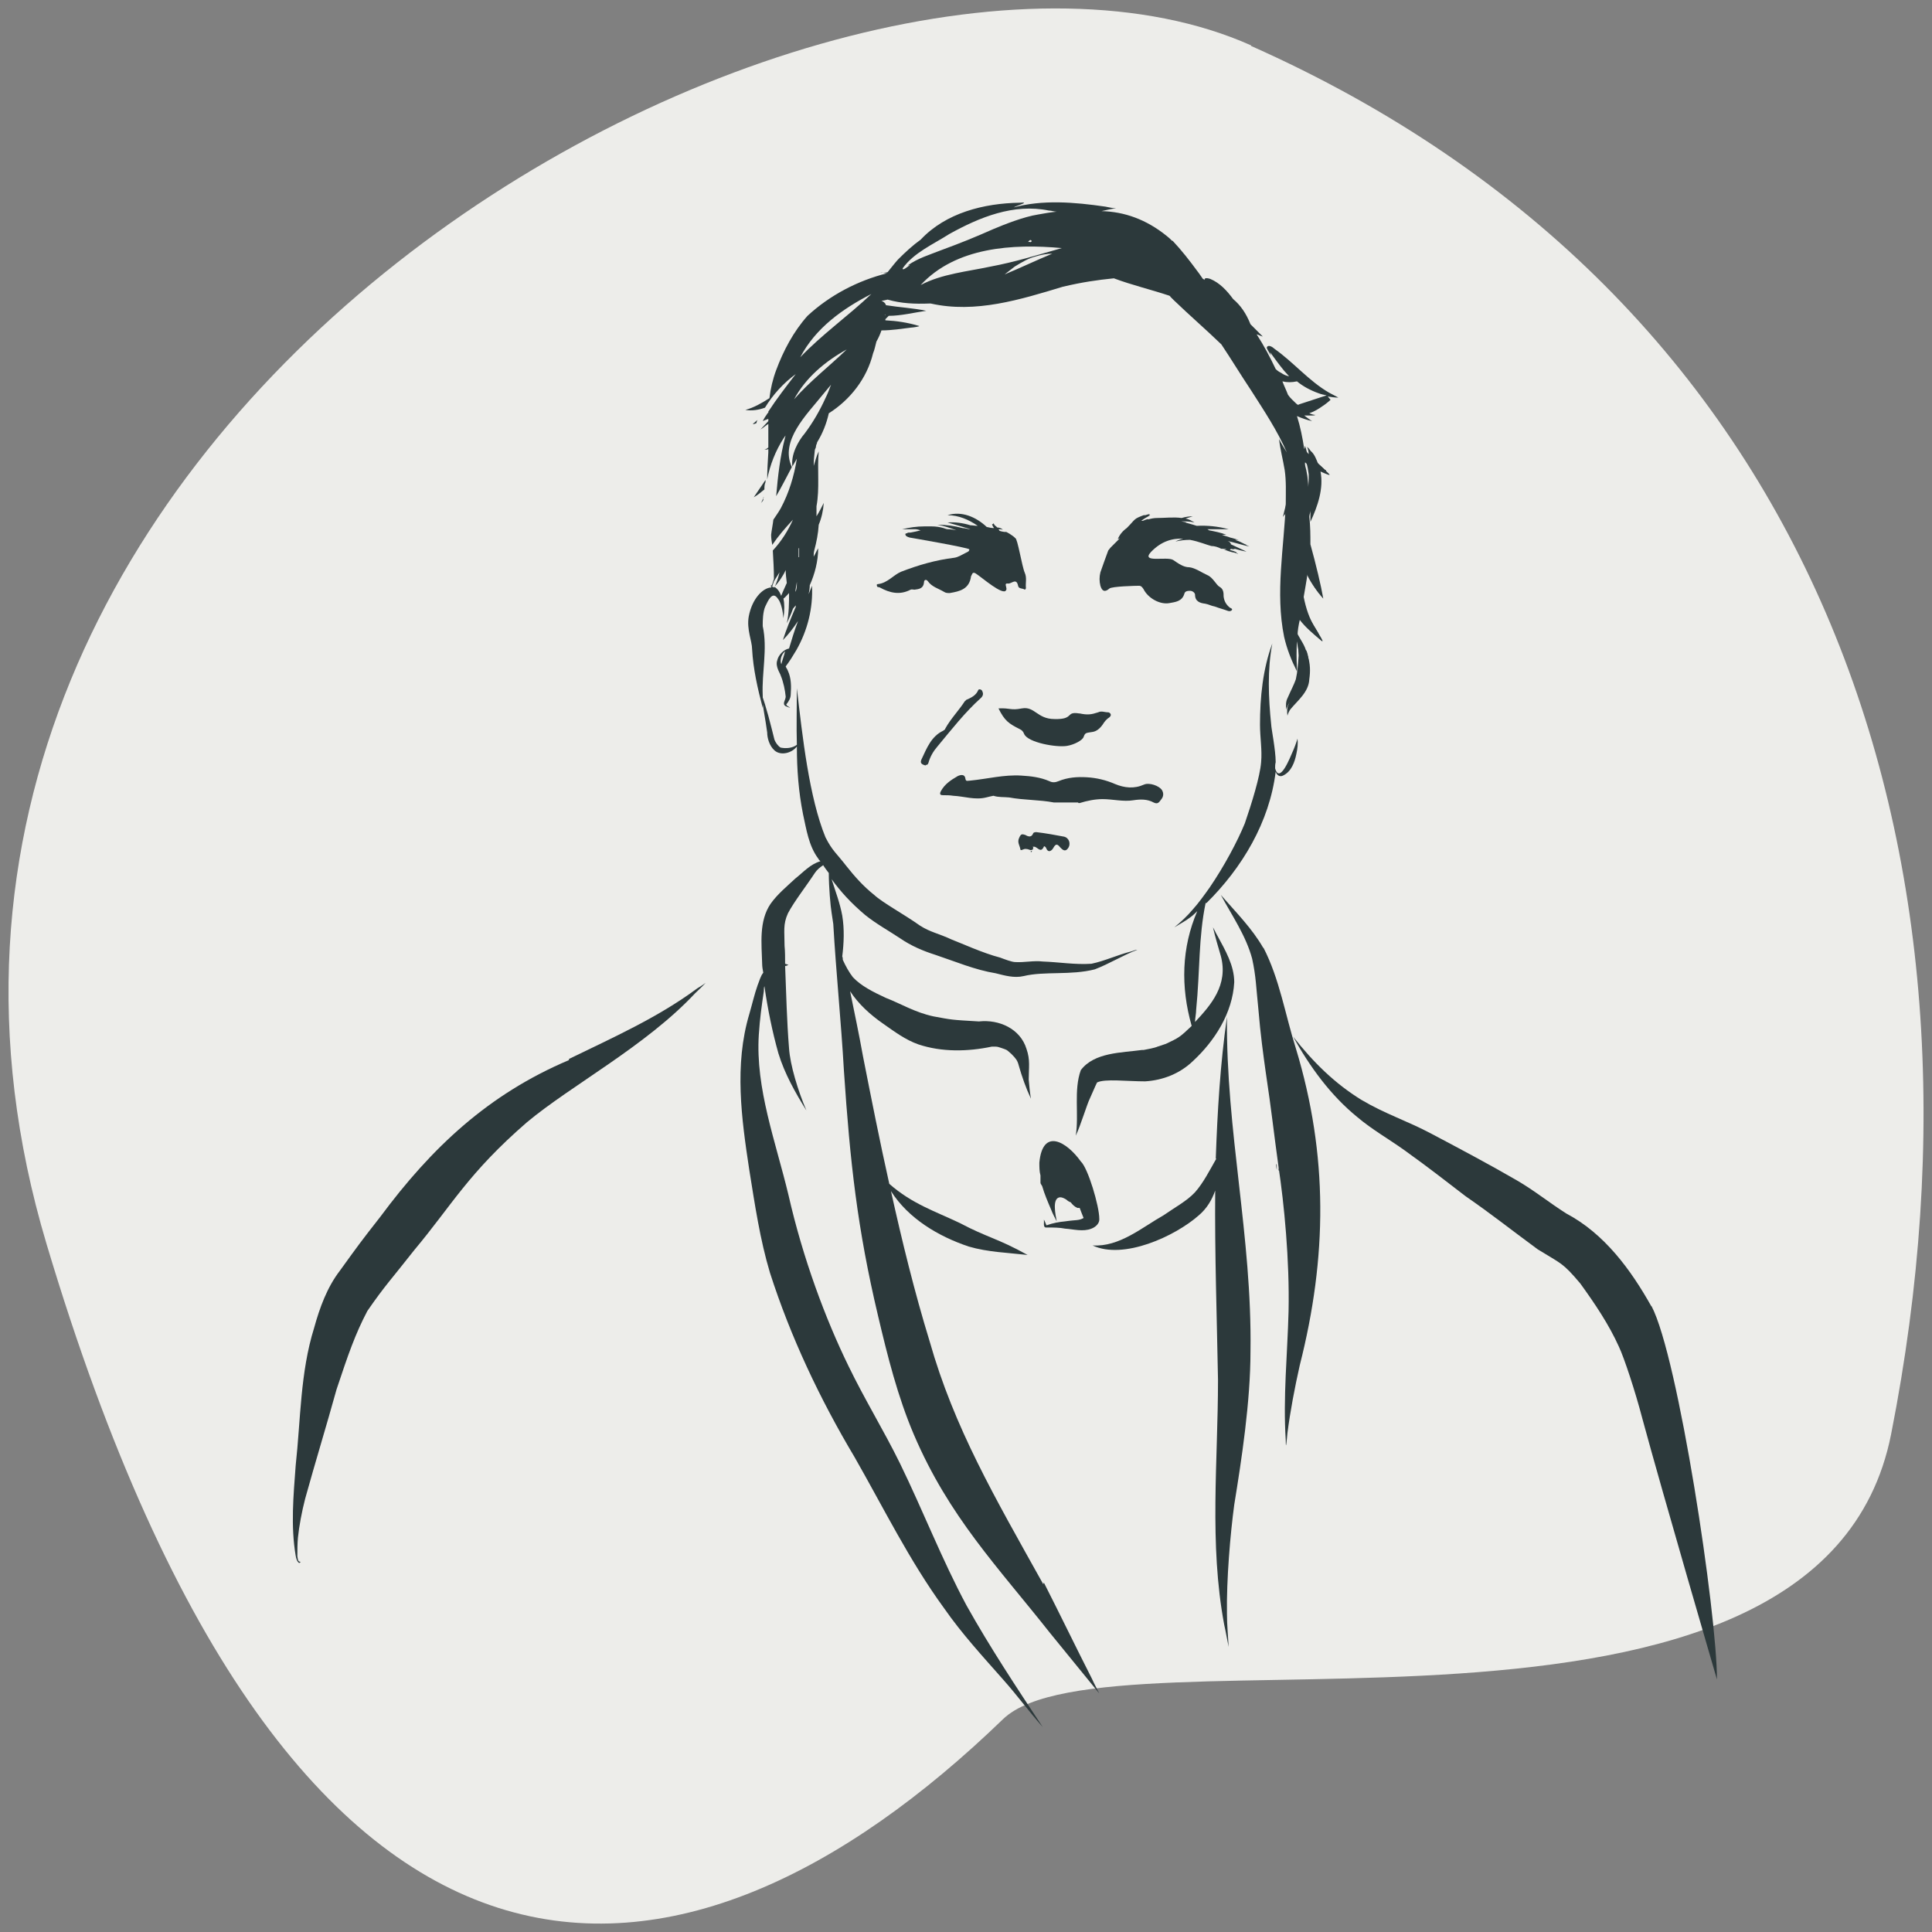
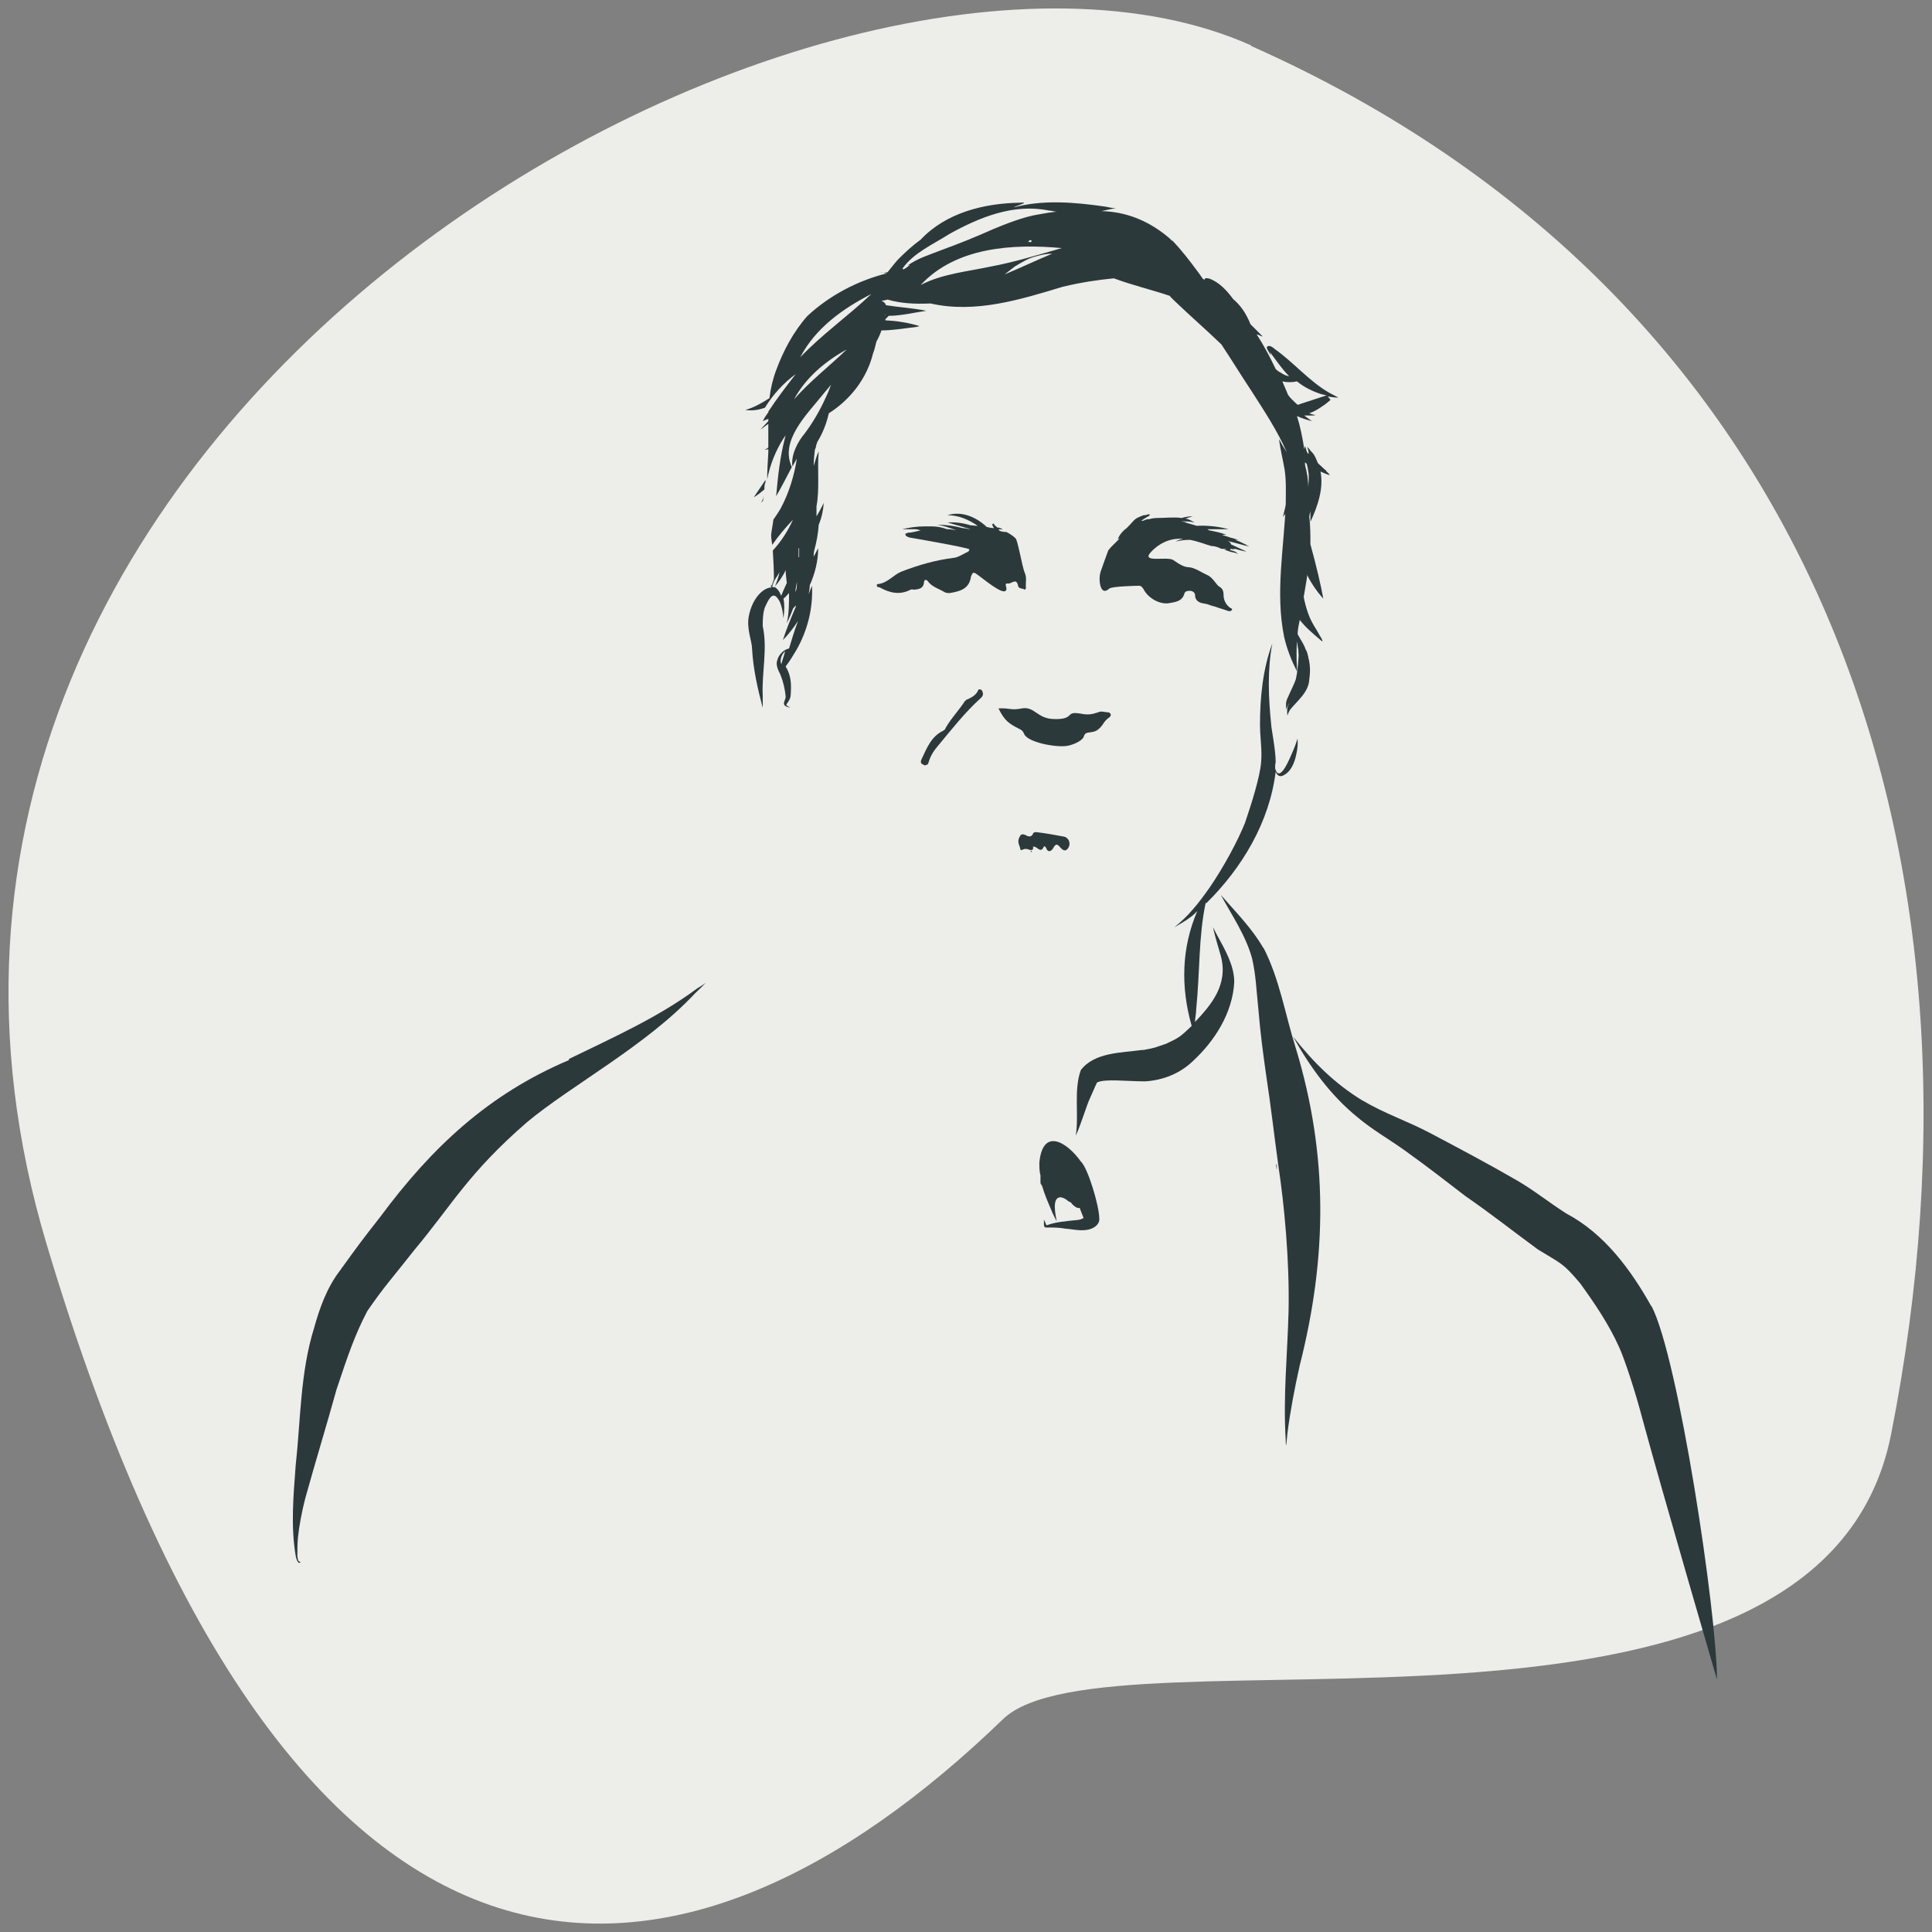
<svg xmlns="http://www.w3.org/2000/svg" id="Ebene_14" data-name="Ebene 14" viewBox="0 0 345 345">
  <rect x="0" y="0" width="345" height="345" fill="#808080" stroke="none" />
  <defs>
    <style>      .cls-1 {        fill: #ededea;      }      .cls-2 {        fill: #2c393b;      }    </style>
  </defs>
  <path class="cls-1" d="m223.4,8.1C147.6-25.7-35.9,74.2,8.3,222.1c44.2,148,113.9,139.9,170.8,84.9,18.7-18.1,145.9,13.3,158.6-50.9,20.8-105.3-13.8-203.2-114.3-247.9Z" />
  <g>
-     <path class="cls-2" d="m135.1,75.5c0-.2.1-.4.2-.5-.2.1-.3.2-.5.4-.6.4-.3.4.2.2Z" />
    <path class="cls-2" d="m136.5,95.6s0,0,0,0c0,0,0,0,0,0,0,0,0,0,0,0Z" />
    <path class="cls-2" d="m136.4,88.8c-.2.3-.3.7-.5,1,.2-.2.3-.3.4-.5,0-.2,0-.3,0-.5Z" />
    <path class="cls-2" d="m136.7,85.7c-.7,1-1.4,2.1-2.1,3.1.7-.4,1.3-.9,1.9-1.4,0-.4,0-.9.2-1.3,0-.1,0-.3,0-.4Z" />
    <path class="cls-2" d="m237.1,70.8c.6.1,1.3.2,1.9.2-.6-.3-1.1-.6-1.7-.9-3.6-2.1-6.3-5.4-9.7-7.8-.3-.3-1.2-.9-1.4-.2.2.6.7,1.1.9,1.8-.1-.2-.2-.6-.3-1,.8,1.1,1.6,2.2,2.5,3.3.3.3.6.7.9,1-.5-.1-1-.3-1.4-.6-.4-.2-.7-.4-1-.7-1-2.1-2.1-4.2-3.4-6.2.4.1.7.3,1.1.4-.8-.8-1.5-1.5-2.2-2.2-.8-2-1.8-3.4-3.1-4.5-1.1-1.5-2.4-2.9-4.1-3.6-.3-.1-1.1-.3-1,.2,0,0-.2-.2-.3-.2-.2-.3-.5-.7-.7-1-.1-.1-.2-.3-.3-.4-1.4-1.9-2.8-3.7-4.4-5.4,0,0,.2,0,.3,0-.1,0-.3,0-.4,0-.3-.3-.6-.6-1-.9-3.6-2.9-7.5-4.3-11.6-4.4.9-.2,1.7-.4,2.6-.5-.6,0-1.3-.2-1.9-.3-5.5-.8-11.3-1.3-16.6.2.1,0,.2,0,.3-.1.2-.2,3.1-1,1-.8-6.4.1-13.2,1.8-17.7,6.6-1.4,1-2.7,2.2-4,3.5-.3.3-1.1,1.3-1.9,2.3-.4.1-.9.2-1.3,0,.4.1.8.2,1.2.2,0,0,0,0,0,0-5.2,1.3-10.2,3.9-14.2,7.6-2.5,2.8-4.3,6.2-5.6,9.7-.6,1.6-1,3.3-1.2,5-1.4.9-2.8,1.7-4.3,2.1,1.2.2,2.4,0,3.5-.4,1.4-2.3,3.3-4.4,5.5-6-1.7,2.2-3.4,4.4-4.9,6.7,0,0,0,.1,0,.2,0,0-.2.1-.2.2-.3.4-.6.9-.8,1.3.4-.2.8-.3,1-.4,0,.1,0,.2,0,.4-.5.5-.9,1-1.4,1.5.5-.3.9-.7,1.4-1,0,1.4,0,2.8,0,4.2-.2.2-.4.3-.7.4.2,0,.4,0,.7-.1,0,.2,0,.4,0,.6-.1,1.6-.2,3.2-.2,4.8.5-2.6,1.5-5.1,2.9-7.3.2-.2.5-.9.3-.2-.9,3.4-1.3,7-1.6,10.5,1-1.7,1.9-3.5,2.8-5.2-2.2-4.7,2.7-9.4,5.5-12.9.5-.6,1-1.2,1.5-1.8-.3.8-.6,1.6-1,2.4-1,2.2-2.2,4.3-3.7,6.3-1.2,1.4-2.5,3.8-2.2,5.9.3-.5.5-.9.8-1.4-.5,3.1-1.4,6.1-2.9,8.9-.4.7-.9,1.4-1.3,2-.1.9-.3,1.8-.4,2.7,0,.6.1,1.2.2,1.8,1.1-1.6,2.3-3,3.7-4.5-.9,2-2.1,3.9-3.6,5.5.1,1.7.2,3.4.2,5.1-.2.5-.3,1-.5,1.5-1.5.1-3.4,2-4,5.2-.4,2.3.6,4.4.6,5.8.2,3.6,1,7.1,1.9,10.5,0-.7,0-1.5,0-2.2-.2-4.1.9-8.3,0-12.4,0-.1,0,0,0,0,0,.4,0-.2,0-.3,0-.5,0-2.3.5-3.3.4-.8,1.2-2.8,2.2-1.3.6.7.9,2.3,1,3.5.2-1.4.2-2.6,0-3.5.4-.3.7-.7,1-1,0,1.8,0,3.6-.4,5.4.4-.9.8-1.7,1.1-2.6.2-.2.3-.4.5-.6,0,.2,0,.4-.1.5-.8,1.9-1.6,3.8-2.2,5.7,1-1,1.9-2.2,2.7-3.4-.6,1.6-1.1,3.2-1.6,4.9-1,.2-1.9,1.2-2.1,2.1-.4,1.1.5,2.3.6,2.7.5,1.2.8,2.7.9,3.8,0,.6-.7,1.3,0,1.7.2.1.5.2.8.3-.2-.2-.6-.3-.7-.6.4-.5.8-1.1.8-1.8.1-1.4.1-2.9-.5-4.2-.1-.3-.3-.5-.4-.8.7-.9,1.3-1.9,1.9-2.9,0,0,0,0,.1,0,0,0,0,0-.1,0,2-3.5,3-7.5,2.8-11.5-.2.5-.4,1-.6,1.5.1-.5.2-1.1.2-1.6.9-2,1.5-4.3,1.5-6.6-.3.5-.5,1-.8,1.5,0-.4,0-.7.1-1.1.4-1.5.7-3,.8-4.6.5-1.2.8-2.5.9-3.9-.4.8-.8,1.6-1.3,2.4,0-.5,0-1,0-1.5,0,0,0-.2,0-.3.6-3.2.1-6.6.4-9.8-.4.8-.6,1.7-.9,2.6,0-1,.1-1.9.2-2.8,0-.2.2-.4.2-.6,0-.2.1-.5.2-.7,0,0,0,0,0-.1,1-1.6,1.7-3.4,2.1-5.2,3.8-2.4,6.8-6.2,7.9-10.7.3-.7.4-1.4.6-2.1.4-.7.7-1.4.9-2,1.8,0,3.7-.3,5.3-.5.2,0,1.7-.2,1.4-.3-2-.6-4-.9-6-1,0,0,0-.1,0-.2.2-.2.4-.4.6-.6,2.2,0,4.6-.6,6.7-.9-2.4-.5-4.7-.6-7.2-1-.1-.4-.4-.6-.8-.8.3,0,.7-.1,1.1-.2,2.4.7,4.9.8,7.4.7,0,0,.2,0,.3,0,8,1.8,16-.7,23.6-3,3.4-.8,6.1-1.2,9.1-1.5,3.2,1.2,6.6,2,9.9,3.1,0,0,.2.1.2.2.2.2.4.4.6.6,2.8,2.7,5.7,5.2,8.5,7.9,1.8,2.7,3.5,5.5,5.3,8.2,2.3,3.6,4.7,7.2,6.4,11.1-.5-.8-1-1.6-1.4-2.4.2,1.8.7,3.7,1,5.5.3,2,.2,4,.2,6-.3,7.9-1.9,15.9-.3,23.8.5,2.2,1.3,4.2,2.3,6.2,0-.2,0-.3,0-.5-.1-1.8-.1-3.4,0-4.9.2,1.5.4,2.2.5,3.7-.1,1.4-.2,2.9-.5,4.2-.3.9-.8,1.8-1.5,3.4-.3.6-.3,1.3-.2,2,.1-.4.3-.8.5-1.1,1.3-1.6,3.3-3.1,3.4-5.4.2-1.4.2-2.8-.3-4.2-.3-1.3-1.3-2.3-1.8-3.5,0-1,.2-2,.4-2.9,1,1.3,2.3,2.4,3.6,3.5,1.3,1.2-.5-1.4-.8-2-1.1-1.7-1.7-3.6-2.1-5.6.2-1.3.5-2.7.7-4.3.6,1.6,1.5,3.2,2.8,4.6-.4-2.3-1.3-6.1-2.3-9.7,0-1.6,0-3.3-.2-4.9,0-.4.2-.8.2-1.1,0,.7,0,1.3,0,2,1.3-2.8,2.4-6,1.8-9,.9.4,2,.9,1.5.4-.6-.6-1.2-1.2-1.9-1.7,0,0,0,0,0,0-.3-.8-.7-1.9-1.4-2.4.2.4.3.9.3,1.4-.3-.3-.6-.7-.9-1-.1-.4-.2-.9-.4-1.3,0,.2,0,.4-.1.6-.3-2-.7-4-1.3-5.9.9.4,1.8.7,2.7.9-.5-.3-1-.7-1.4-1,.5,0,.9,0,1.4,0,.2,0,.4,0,.6-.1-.4,0-.8-.2-1.1-.3,0,0,0,0,0,0,.9-.3,1.7-.8,2.4-1.3.2-.1,1.1-.8,1.4-1.1Zm-99.3,33.9c0,0-.1,0-.2,0,0,0,.1-.2.2-.3,0,.1,0,.2,0,.3Zm.1,0c.1-.3.2-.6.3-.9.3-.5.7-1.1,1-1.6-.2.9-.5,1.8-.9,2.7-.1,0-.2-.1-.4-.1Zm1.6,1.7c-.3-.8-.7-1.3-1.2-1.6.8-.9,1.5-1.9,2-3,0,.7.1,1.5.2,2.3-.3.7-.7,1.5-1,2.3Zm.1,12.4c-.1-.2-.2-.5-.2-.8,0-.6.3-1.3.8-1.7-.2.8-.5,1.6-.7,2.4Zm2.6-13.6c0,.2-.1.3-.2.5.1-.6.2-1.2.3-1.8,0,0,0,0,0,0,0,.5,0,.9-.1,1.4Zm.4-5.7s0,0,0,0c0-.5,0-1.1,0-1.6,0,0,0,0,.1,0,0,.6,0,1.1,0,1.6Zm-.8-28.2c2.1-3.9,5.6-6.8,9.4-8.9-3.1,3-6.6,5.7-9.4,8.9Zm1.1-7.5c2.7-5.2,7.6-8.7,12.7-11.3-4.1,3.9-8.8,7.2-12.7,11.3Zm15.1-7.6c0,0,.1,0,.2,0,0,0-.1,0-.2.1,0,0,0,0,0-.1Zm4.4-8.8c-.2.1-1.3,1.1-1.2.5,2-2.8,5.5-4.3,8.3-6.1,5.4-3,11.5-5.5,17.8-4.2.5,0,.9.2,1.4.2-1.1.1-2.2.3-3.3.5-2.6.4-6.1,1.8-8,2.6-3.4,1.5-5.6,2.4-9.4,3.8-2,.8-4.1,1.4-5.9,2.7.1,0,.2,0,.3-.1Zm21.6-4.2c0,0-.2,0-.4,0,.2-.3.4-.4.5-.3.3.2,0,.3-.2.4Zm-4.6,5.8c.6-.5,1.2-.9,1.8-1.4,1.3-.8,2.5-1.5,3.7-1.8,1-.3,2-.5,3-.5-2.9,1.2-5.6,2.5-8.5,3.7Zm-2.5-1.4c-4.2.9-8.7,1.3-12.5,3.3,6.3-6.8,16.5-7.4,25.2-6.6-4.2,1.2-8.4,2.5-12.7,3.3Zm38.7,3s0,0,.1,0c.1.1.2.2.3.3-.1-.1-.3-.3-.4-.4Zm17.5,32c.2.2.5.4.7.5,0,.7,0,1.3,0,2,0,.8-.1,1.6-.2,2.4,0-1.4-.3-2.8-.6-4.1,0-.3,0-.5,0-.8Zm-1.3-10.3s0,0,0,0c0,0-.2-.1-.3-.2-.5-.5-1.1-1-1.5-1.6-.3-.8-.7-1.6-1-2.4.8.2,1.7.2,2.6,0,1.1.9,2.4,1.6,3.8,2.1.5.2,1,.3,1.5.4-1.6.5-3.3,1.1-4.9,1.6Z" />
  </g>
  <g>
    <path class="cls-2" d="m233.2,116.1c-.4-1.3-1.4-2.4-1.8-3.6,0,.2,0,.4,0,.6.3,1.7.5,2.4.5,4-.1,1.4-.2,2.9-.5,4.2-.3.9-.8,1.8-1.5,3.4-.3.6-.3,1.3-.2,2,.1-.4.3-.8.5-1.1,1.3-1.6,3.2-3.1,3.4-5.3.2-1.4.2-2.8-.3-4.1Z" />
    <path class="cls-2" d="m215.4,161.3c6.4-6.3,11.3-14.5,12.4-23.5.2.6.7,1,1.3.7,1.5-.7,2.1-2.4,2.4-3.9.2-.9.3-1.8.2-2.7-.2.7-.7,2-.9,2.4-.4.9-2.3,5.8-3.1,2.9,0-.4,0-.7.1-1.1,0-2.2-.8-6.1-.8-6.7-.5-4.8-.7-9.8.2-14.5-1.7,4.6-2.2,9.6-2.2,14.5,0,2.3.4,4.5.2,6.7-.2,2.6-1.7,7.4-2.9,10.9-1.3,3.2-3.7,7.7-6.3,11.5,0,0,0,0,0,0,0,0,0,0,0,0-1,1.4-2,2.8-3,3.9-1,1.2-2.2,2.3-3.3,3.2,1-.6,2.1-1.2,3-1.9.4-.3.8-.7,1.1-1-2.8,6.5-3,13.5-1,20.5-2.2,2.1-2.3,2.1-4.6,3.2-.3.1-.6.2-1.5.5-.4.2-1.9.5-2.5.6,0,0-.2,0-.3,0-3.6.5-8.5.4-10.9,3.6-1.3,3.6-.3,7.9-.9,11.7.9-1.9,2-5.6,2.5-6.6.6-1.3.9-2.1,1.3-2.9,1.4-.7,5.3-.2,8.6-.2,3.2-.2,6.2-1.4,8.5-3.6,3.9-3.6,7.1-8.6,7.4-14.1,0-3-1.6-5.7-3-8.3-.3-.5-.5-1-.8-1.5.4,1.7.9,3.4,1.4,5.1,1.4,5.2-1.8,8.8-4.6,11.8,0-.7.2-1.5.2-2.2.7-7,.4-12.9,1.7-19.1Z" />
    <path class="cls-2" d="m187.2,219.2c1,0,2,0,3,.2,1.5.1,3.2.6,4.7,0,.8-.3,1.5-1,1.4-1.8,0-2.2-2-9-3.3-10.2-2.5-3.5-6.8-6.1-7.4.2,0,.8,0,1.6.2,2.3,0,.5,0,.9,0,1.3,0,.2.2.4.3.6.4,1.4,1,2.8,1.6,4.2.3.8.7,1.5,1,2.1-.2-1.1-.9-4.2.6-4.3.3,0,.6.1,1.1.4.2.2.5.4.8.5,0,0,0,0,0,0,.3.4.7.8,1.2,1,.1,0,.3,0,.4,0,.2.5.4,1.1.7,1.8-.9.5-1.3.3-3.3.6-1.1.1-2.2.3-3.3.7-.1,0-.3-.8-.5-1,.1.4-.2,1.4.4,1.4Z" />
-     <path class="cls-2" d="m217.2,206.9c-1.2,2.1-2.3,4.3-3.8,6-1.5,1.6-3.6,2.7-5.6,4.1-3.9,2.2-7.9,5.7-12.7,5.4,5.5,2.6,14.7-1.6,19-5.4,1.4-1.2,2.3-2.7,2.9-4.4-.1,11.3.3,22.6.5,33.8,0,14.6-1.6,29.2,1.1,43.7.3,1.3.5,2.6.8,4-.1-2-.3-3.9-.3-5.9-.1-6.2.6-14.3,1.3-19.5,1.3-8,2.9-18.4,2.9-27.4.3-20.5-4.4-39.3-4.2-59.7-1.2,8.4-1.7,16.8-2,25.3Z" />
-     <path class="cls-2" d="m186.3,282.9c-8.7-15.6-15.9-27.9-20.3-43.4-2.7-8.8-4.9-17.8-6.9-26.8,3.1,4.9,8.5,8.1,13.9,9.9,3.4,1,7,1.1,10.5,1.5-5.4-3-7.2-3.1-12.1-5.7-4.4-2.1-8.5-3.4-12.6-7-1.7-7.6-3.2-15.2-4.7-22.8-.7-3.9-1.5-7.7-2.3-11.6,1.5,2.3,3.6,4.2,5.9,5.8,2,1.4,4,2.9,6.3,3.7,4.2,1.4,8.8,1.3,13.1.4.2,0,.5,0,.7,0,.3,0,.6.1.9.2,1.1.4.9.2,1.9,1.1.8.8,1.1,1.2,1.3,2,.6,2.1,1.3,4.1,2.2,6-.2-1.1-.3-2.3-.4-3.4,0-2.2.3-3.5-.4-5.5-1.1-3.6-4.9-5.3-8.5-4.9-5.2-.3-4.8-.3-8.1-.9-3.3-.7-5.9-2.3-8.5-3.3-2.4-1.1-4.5-2.2-5.9-3.7-.7-.9-1.3-2-1.8-3.1,0-.2,0-.4-.1-.6.3-2.4.4-4.9,0-7.3-.4-2.2-1.2-4.3-1.9-6.5,1.6,2.2,3.4,4.2,6,6.4,2,1.6,4.2,2.8,6.3,4.2,1.9,1.3,4,2.2,6.2,2.9,3.6,1.2,7.1,2.7,10.8,3.3,1.6.4,3.3.9,5,.5,3.7-.9,8.4-.1,12.7-1.2,2.6-1,5-2.5,7.6-3.5-.4,0-.7.2-1.1.3-2.4.6-4.7,1.7-7.1,2.2-2.9.2-5.8-.3-8.7-.4-1.6-.2-3.3.2-4.9.1-.6,0-1.9-.5-2.7-.8-3.1-.8-7-2.6-8.6-3.2-2.6-1.2-3.8-1.3-5.7-2.5-2.8-2-6.7-4.1-8.2-5.5-1.9-1.5-3.5-3.3-5-5.2-1.7-2.2-2.5-2.7-3.7-5.1-2.9-7.1-4.1-17.9-5.1-26.6,0,3.4-.1,6.8,0,10.1-.8.6-1.9.7-2.9.5-.5-.3-.9-.9-1.1-1.4-.7-2.8-1.4-5.7-2.4-8.4.3,2.4.8,4.8,1.1,7.1,0,1,.4,2.4,1.3,3.2,1.1,1,3.1.5,4-.7,0,4.1.3,8.1,1.1,12.1.6,2.7,1,5.6,2.7,7.9.1.2.2.3.4.5-1.8.5-3.1,2-4.5,3.1-1.5,1.4-3.2,2.8-4.4,4.5-2.1,3.1-1.6,7.1-1.5,10.7,0,.5.1,1.1.2,1.6-.5.6-.7,1.5-1,2.2-.6,1.7-1,3.5-1.5,5.2-2.7,9.1-1.4,18.6,0,27.8,1,6.2,1.9,12.4,3.7,18.4,3.7,11.5,8.9,22.5,15.1,32.9,5.2,9.1,9.8,18.5,16,27,3.2,4.6,6.9,8.6,10.6,12.8,2.4,2.7,4.6,5.7,7,8.4-4.7-7.1-9.4-14.2-13.6-21.7-4.4-8.2-7.8-17-11.9-25.4-2.9-5.9-6.3-11.4-9.2-17.4-4.1-8.4-8.1-19.1-10.7-30.5-2.3-9.6-5.9-19-5.3-28.6.2-3,.5-5.1.9-7.8,0-.3,0-.6.1-.9.6,4.1,1.4,8.1,2.5,12,1.1,3.6,3,7,5,10.2-1.5-3.5-2.9-8.1-3.1-11.1-.4-4.9-.5-9.8-.7-14.7.2,0,.4-.1.6-.2l-.6-.2c0-1.1,0-2.2-.1-3.2,0-2.6-.3-3.8.6-5.8,1.1-2.1,3.3-4.9,4.8-7.2.4-.6.9-1,1.5-1.4.3.5.7,1,1,1.4,0,2.5.3,5.9.5,7.1.1.7.2,1.3.3,2,.5,8.7,1.4,17.4,1.9,26.2,1.1,16.4,2.4,28.2,6.1,43.8,1.7,7.2,3.5,14.4,6.4,21.2,6.3,14.7,14.9,23.5,24.3,35.4,2.9,3.6,5.9,7.2,8.8,10.8-.4-.8-.9-1.7-1.3-2.6-2.9-5.7-5.7-11.5-8.6-17.2Z" />
+     <path class="cls-2" d="m217.2,206.9Z" />
    <path class="cls-2" d="m225.6,169.3c-2-3.5-4.9-6.4-7.6-9.5,2,3.7,4.5,7.3,5.6,11.4.7,3.2.7,5.1,1.1,8.9.4,4.8.9,8.3,1.3,11.2,1.1,7.3,1.4,10.5,2.3,17,1,6.6,2,16.7,1.8,25.9-.2,7.7-1,15.3-.5,23,0,2.2.2-.3.3-1.3.5-3.9,1.3-8.1,2.2-12.1,4.9-19.3,5.1-37.5-.7-56.6-1.9-6-2.9-12.4-5.8-18Z" />
-     <path class="cls-2" d="m228.3,209c0-.2,0-.5,0-.7,0,0,0-.2,0-.3,0,.3,0,.6.1,1Z" />
    <path class="cls-2" d="m294.9,233.3c-3.7-6.6-8.4-13-15.2-16.6-3-1.9-5.7-4.1-8.8-5.9-5-2.9-10.1-5.6-15.2-8.3-4.5-2.4-8.2-3.5-12.6-6.1-4.7-2.9-8.5-6.6-12.2-11.3,3,5.4,6.7,10.5,11.5,14.4,2.6,2.2,5.6,3.9,8.4,5.9,5,3.6,6.7,5,10.9,8.2,4.9,3.4,7.6,5.6,12.9,9.5,4.2,2.6,4.4,2.3,7.6,6.1,2.6,3.6,5.1,7.3,6.9,11.3.9,1.9,2.9,7.9,4.2,12.9,3.6,13.3,13.3,46.5,13.3,46.5,0-11.8-6.9-57.6-11.7-66.7Z" />
    <path class="cls-2" d="m101.6,189.3c-14.4,6.1-24.5,15.6-33.7,28-3.6,4.6-3.8,4.9-7.2,9.6-2.3,3-3.6,6.6-4.6,10.2-2.5,8-2.4,16.4-3.3,24.6-.4,5.4-.9,10.8,0,16.1.1.5.2,1,.6,1.3.1,0,.2-.1.3-.2-.6,0-.5-.6-.6-1,0-1.1,0-2.2.1-3.3.2-2,.7-4.7,1.3-7,1.8-6.5,3.8-13,5.6-19.5,2.1-6.3,3.3-9.8,5.5-14,3.1-4.5,4.4-5.8,8.4-10.9,6.7-8,9.6-13.7,20.1-22.8,7.9-6.6,21.2-13.6,30-23,.6-.6,1.4-1.3,1.9-1.9-.5.4-1,.7-1.5,1-7,5.2-15.1,8.8-22.9,12.6Z" />
    <path class="cls-2" d="m172.3,98.8c-.6.3-1.2.7-1.9.8-3.3.4-6.4,1.3-9.5,2.5-1.4.6-2.4,2-4.1,2.2-.2,0-.3.1-.2.3,0,.3.3.2.5.3,1.8,1,3.6,1.4,5.5.4.2-.1.5,0,.7,0,.8-.1,1.6-.2,1.7-1.3,0-.5.4-.6.7-.2.7,1,1.9,1.3,2.9,1.9.3.2.6.2,1,.2,1.8-.3,3.5-.7,3.8-3,0,0,0,0,0,0,.2-.3.2-.7.6-.6.4,0,4,3.3,5.3,3.3.3,0,.5-.3.4-.6,0-.3-.4-.9.3-.8.6.1,1.5-1.1,1.8.4.1.6.8.4,1.2.7,0,0,.2-.1.2-.3-.1-.9.2-1.8-.2-2.7-.5-1.1-1.3-6.2-1.7-6.2,0,0,0,0,0,0-.3-.4-1.8-1.3-1.7-1.1,0,0,0,0,0,0,0,0,0,0,0,0,0,0-.5,0-1.1-.2,0,0-.1-.2-.2-.3.3,0,.5,0,.8.1-.3-.3-.7-.4-1-.4-.5-.5-.4-.2-.7-.8,0,.4-.4,0-.2.3,0,0,0,0,0,0,0,0,0,0,0,0,0,.2.2.4.3.6,0,0,0,0,0,0-.4,0-.9-.1-1.3-.2-1.9-1.8-4.5-2.9-7-2.1,2,0,3.8.8,5.4,1.9-.5,0-.9-.1-1.3-.1-1.3-.4-2.7-.6-4.1-.5,1.4.4,2.8.8,4.1,1.2,0,0,0,0,0,0-.5,0-.9-.2-1.4-.2-1.5-.4-3-.6-4.5-.6,1.2.2,2.3.6,3.4,1,0,0,0,0,0,0-.5-.1-1-.2-1.5-.2-.3,0-.5-.1-.8-.2-.7-.2-1.4-.3-2.1-.3-.2,0-.5,0-.7,0,0,0,0,0,.1,0-.3,0-.5,0-.8,0-1.3,0-2.6.2-3.9.5.8,0,1.7,0,2.6,0,0,0-.2,0-.3,0,.3,0,.7.1,1,.2-.7.2-1.3.3-1.8.4,0,0,0,0,0,0-.4,0-.7,0-.5.1-.2,0-.4.1-.4.1-.2.5.8.7.8.7,0,0,10.5,1.8,10.6,2.1,0,.3-.2.4-.4.5Z" />
    <path class="cls-2" d="m222.9,141.2s0,0,0,0h0s0,0,0,0Z" />
    <path class="cls-2" d="m184.2,152.1s0,0,.1-.1c0,0-.1-.1-.2,0-.1,0,0,.2,0,.2Z" />
    <path class="cls-2" d="m217.8,98.2c.1,0,.3,0,.4,0,0,0-.1,0-.2,0,0,0-.2,0-.2,0Z" />
    <path class="cls-2" d="m197.9,98.3h0c-.2.5-1.3,3.6-1.4,3.9-.2.8-.2,1.6,0,2.4.3,1,.8,1.2,1.6.5.4-.4,4.8-.5,5.3-.5.4,0,.6.3.8.6.8,1.6,2.9,2.8,4.6,2.5,1.1-.2,2.3-.3,2.7-1.7.1-.4.5-.5,1-.5.5,0,.9.4.9.7,0,1.2.9,1.5,1.8,1.6.6.1,1.1.4,1.7.5.8.3,1.6.5,2.4.8.3.1.6,0,.7-.2.1-.2-.2-.3-.4-.4-.6-.5-1-1.1-1.1-2,0-.6,0-1.3-.7-1.7-.6-.3-1.2-1.7-2.2-2.1-.9-.4-2.2-1.3-3.2-1.4-1.1,0-2-.7-2.9-1.3-1.1-.7-5.8.6-4-1.4,1.9-2,3.9-2.5,5.8-2.4-.5.1-1,.3-1.4.5.9-.2,1.7-.3,2.6-.3,1.6.3,3,.9,3.8,1.1.6,0,1.2.2,1.8.5.2,0,.4,0,.6,0,0,0,.2,0,.3.1-.2,0-.5,0-.7-.1.7.3,1.5.6,2.2.7.7.3.8.2.2,0,.4,0-.3-.3-1.1-.5,0,0,.1,0,.2-.2.3.1.6.1.7,0,.7.2,1.4.4,2.1.5-.9-.4-1.9-.9-2.8-1.3,0-.3-.3-.5-.6-.6,1.3.3,2.6.7,3.9,1-.2-.1-.4-.2-.6-.3,0,0,0,0,.1,0-.5-.2-1-.5-1.5-.7,0,0-.1,0-.3-.1,0,0-.1,0-.2-.1.2,0,.4,0,.6,0-.5-.1-1-.3-1.5-.4-.5-.2-1-.3-1.5-.5.3,0,.5,0,.8,0-1-.4-2.1-.6-3.1-.8,0,0-.1-.1-.3-.2,1.2,0,2.5,0,3.8,0-1.9-.5-3.8-.7-5.7-.6-.9-.3-1.8-.5-2-.6.3,0-.1-.1-.8-.2.8,0,1.6,0,2.4.2-.5-.3-1-.6-1.6-.7.4-.1.9-.3,1.3-.4-.7,0-1.3.1-2,.3-1.4-.2-3,0-4.4,0-.5,0-1.1.1-1.7.3,0,0,.1,0,.2-.1-.4,0-.7.2-1,.3,0,0-.2,0-.3,0,.5-.4,1.1-.7,1.6-1-.2,0,0-.1-.3,0,.9-.6-1.5.4-.6-.1-2.2.8-1.6.7-3.3,2.4-.7.5-1.3,1.2-1.6,2,0,0,.2-.1.3-.2,0,.1-.1.2-.2.3-.7.7-1.3,1.3-1.4,1.4Z" />
    <path class="cls-2" d="m236.6,83.9c-.6-.6-1.2-1.1-1.8-1.7,0,0,0,0,0,0-.3-.8-.7-1.9-1.4-2.4.2.4.3.9.3,1.3-.3-.3-.6-.7-.9-1-.1-.4-.2-.9-.4-1.3,0,.3,0,.5-.1.8-.1-.1-.2-.2-.3-.4-.2-.2-.3-.4-.5-.6,0-.2-.2-.3-.2-.5,0,0,0,.1,0,.2-.5-.6-.9-1.2-1.1-2-.1,1.4.3,2.8,1.1,4,0,1.3,0,2.6,0,3.9-.7,2.7-1.6,5.4-2.2,8.1.8-1,1.5-2,2.2-3.2,0,2.2,0,4.4.1,6.7-.9,1.3-1.2,3.1-1.2,4.7-.5,2.3-.6,4.7.1,6.9,0,0,0,0,0,.1-.9,1.6-1.4,3.5-1,5.3.3,1.2.8,2.4,1.5,3.4,0-.2,0-.5-.1-.7-.4-2.4-.4-5-.2-7.5.9,2.2,2.8,3.8,4.6,5.2,1.3,1.2-.5-1.4-.8-2-1.3-2.1-1.9-4.4-2.3-6.8-.1-1.7-.2-3.5-.2-5.2,0-.2,0-.6,0-1,0-.5,0-1,0-1.5.3,3.4,1.5,6.6,3.8,9.3-.5-2.8-1.7-8.1-3-12.2.3-1.1.6-2.3.8-3.4,0,.7,0,1.3,0,2,1.3-2.8,2.3-5.9,1.8-8.9.9.4,2,.9,1.5.4Zm-3.6-.9c0-.3,0-.5,0-.8.1,0,.2.2.3.2,0,.1,0,.2,0,.3.2.6.3,1.3.4,2,0,.8,0,1.6-.1,2.3,0-1.4-.2-2.7-.6-4.1Z" />
    <path class="cls-2" d="m227.9,207.9c0,.3,0,.6.1,1,0-.2,0-.5,0-.7,0,0,0-.2,0-.3Z" />
    <path class="cls-2" d="m192.7,127.4c-2.5-.4-.8,1.1-4.4,1-3.1,0-3.5-2.3-5.8-1.9-2.1.4-2-.1-4.2,0,1.1,2.2,1.8,2.7,3.8,3.7.4.2.6.4.8.9.7,1.5,5.7,2.4,7.6,2.1,1.3-.2,2.8-1,3-1.6.3-.8.4-.7,1.6-.9.7-.1,1.3-.6,1.8-1.3.3-.5.7-1,1.2-1.3.6-.5,0-.9-.2-.9-.7,0-1.2-.3-1.8,0-1.2.4-1.9.5-3.3.2Z" />
    <path class="cls-2" d="m184.4,151.2s.1,0,.2,0c.6-.1,1.2,1.3,1.8,0,0-.2.3,0,.4.2.4,1.1,1.1.4,1.3,0,.5-.9.8-.6,1.3,0,.3.3.8.8,1.3.1.6-.8.2-1.9-.7-2.1-1.6-.3-3.2-.6-4.9-.8-.2,0-.5,0-.6.2-.3.8-.9.6-1.4.3-.6-.2-.8-.2-1.1.5-.4.8.1,1.4.2,2,0,.5.6-.1,1,0,.3,0,.5.1.8.2.4,0,.5-.1.5-.5,0,0-.2-.1,0-.2Z" />
    <path class="cls-2" d="m165.3,136.6c.3,0,.4-.1.5-.4.3-1.1.9-2.1,1.6-2.9,2.5-3,4.9-6.1,7.8-8.7.4-.4.4-.8.2-1.2-.1-.3-.6-.4-.7-.2-.4,1-1.3,1.4-2.2,1.8,0,0-.1.2-.2.2-1.1,1.7-2.5,3.1-3.5,4.9,0,.2-.3.3-.4.4-2.1,1-2.9,3.1-3.8,5-.4.8,0,1,.7,1.2Z" />
-     <path class="cls-2" d="m192.6,143.4c0,0,.1,0,.2,0,1.3-.4,2.7-.7,4.1-.7,1.8,0,3.7.5,5.5.2,1.3-.2,2.5-.2,3.6.4.8.4,1-.1,1.4-.6.4-.5.4-1.1.1-1.6-.5-.8-2.3-1.4-3.2-1-1.8.8-3.5.6-5.2-.1-1.6-.7-3.3-1.1-5-1.2-1.7-.1-3.4,0-5.1.7-.5.2-1,.3-1.6,0-1.6-.7-3.3-.9-5-1-3.1-.2-6.1.6-9.2.9-.4,0-.7.2-.8-.3-.1-1-1-.7-1.4-.5-1.2.7-2.3,1.4-3,2.7-.3.6,0,.7.4.7.6,0,1.2,0,1.8.1,2,.1,3.9.8,5.9.3.4-.1.8-.2,1.3-.3.9.3,1.8.2,2.8.3,2.7.5,5.4.4,8,.9.1,0,.3,0,.4,0h3.7c0,0,.2,0,.2,0Z" />
  </g>
</svg>